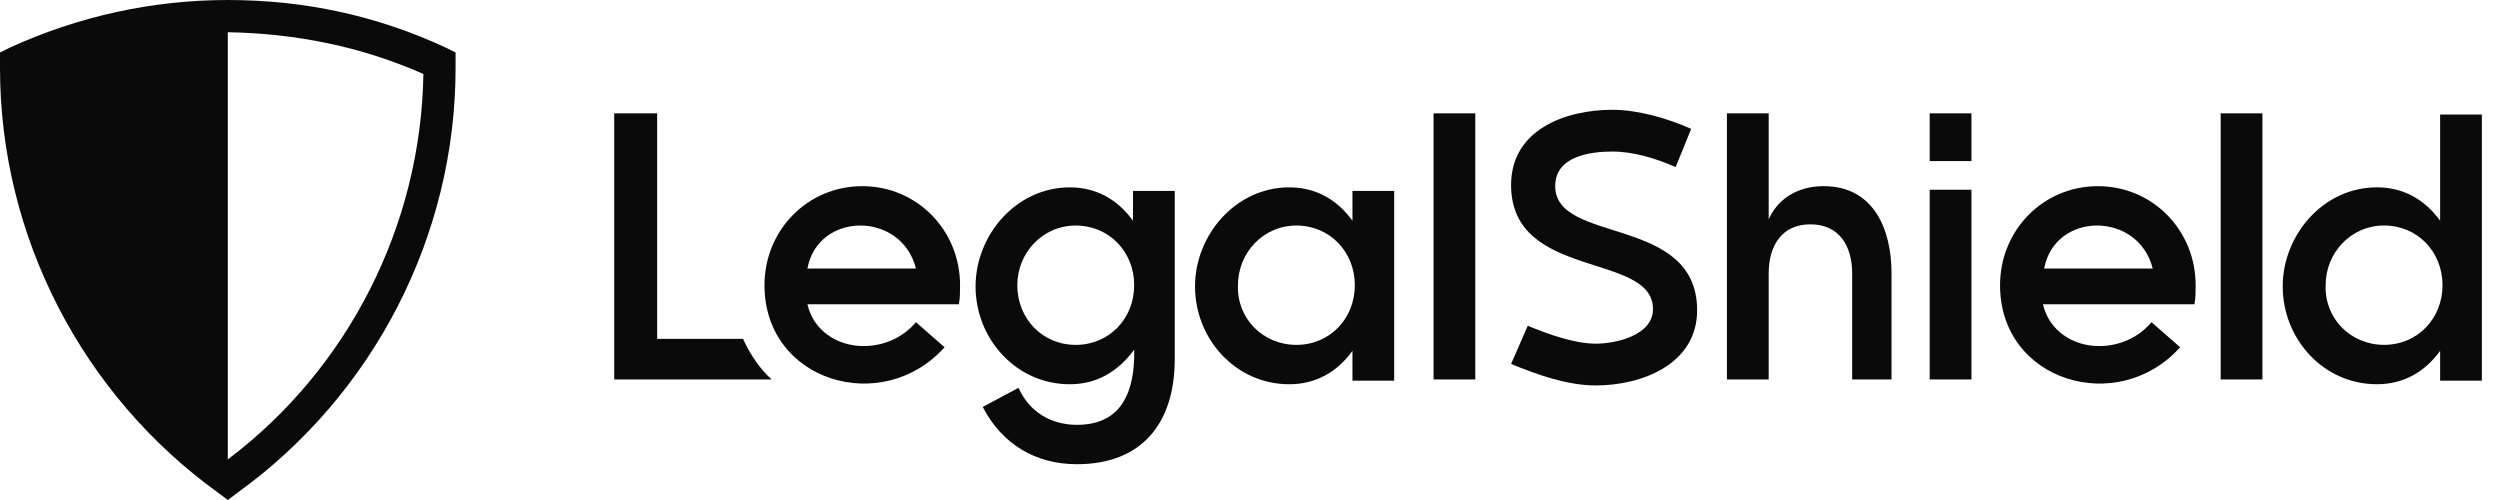
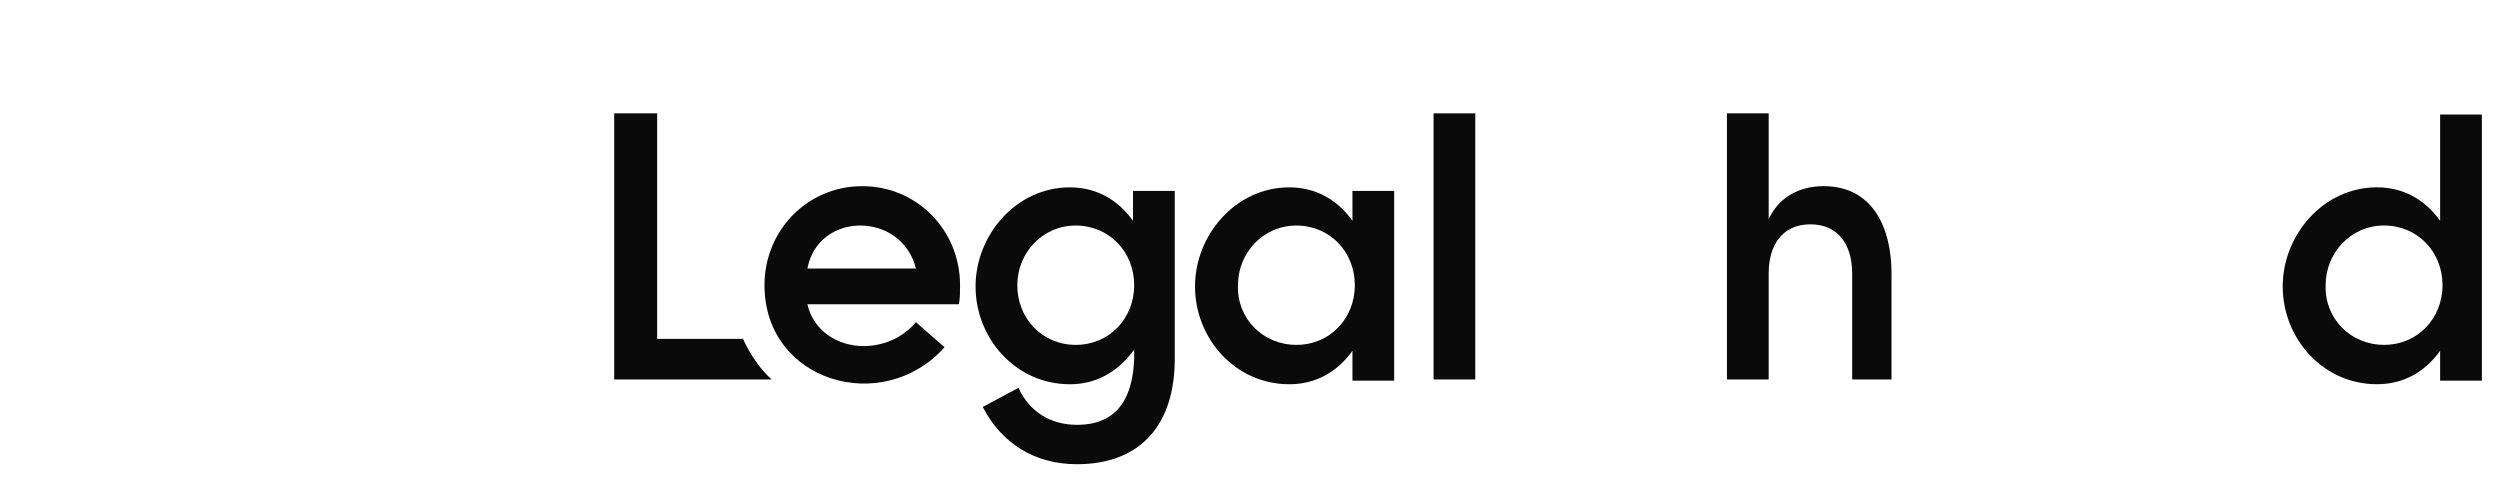
<svg xmlns="http://www.w3.org/2000/svg" width="120" height="24" viewBox="0 0 120 24" fill="none">
  <g clip-path="url(#clip0_28082_2588)">
-     <path d="M21.868 2.52L21.41 2.291C18.09 0.745 14.598 0 10.934 0C7.27 0 3.721 0.802 0.458 2.291L0 2.52V3.265C0 11.341 3.95 18.959 10.476 23.656L10.934 24L11.392 23.656C17.918 18.959 21.868 11.341 21.868 3.265V2.52ZM10.934 22.052V1.547C14.197 1.604 17.346 2.234 20.323 3.551C20.208 10.826 16.716 17.699 10.934 22.052Z" fill="#0A0A0A" />
    <path d="M35.665 16.267H31.543V5.441H29.482V18.214H37.038C36.466 17.699 36.008 17.012 35.665 16.267Z" fill="#0A0A0A" />
    <path d="M36.695 13.69C36.695 11.055 38.756 8.936 41.389 8.936C44.022 8.936 46.083 11.055 46.083 13.69C46.083 13.976 46.083 14.32 46.026 14.606H38.756C39.042 15.866 40.187 16.611 41.446 16.611C42.419 16.611 43.335 16.21 43.965 15.465L45.339 16.668C42.362 19.99 36.695 18.329 36.695 13.69ZM43.965 12.888C43.278 10.138 39.271 10.138 38.756 12.888H43.965Z" fill="#0A0A0A" />
    <path d="M51.35 18.444C48.774 18.444 46.827 16.267 46.827 13.747C46.827 11.284 48.774 8.993 51.35 8.993C52.609 8.993 53.64 9.566 54.384 10.597V9.165H56.388V17.241C56.388 20.277 54.842 22.282 51.693 22.282C49.69 22.282 48.087 21.308 47.171 19.532L48.888 18.616C49.403 19.761 50.434 20.392 51.693 20.392C53.697 20.392 54.384 19.017 54.441 17.184V16.783C53.64 17.871 52.609 18.444 51.35 18.444ZM51.636 16.554C53.239 16.554 54.441 15.294 54.441 13.69C54.441 12.086 53.239 10.826 51.636 10.826C50.033 10.826 48.831 12.143 48.831 13.69C48.831 15.294 50.033 16.554 51.636 16.554Z" fill="#0A0A0A" />
    <path d="M61.884 18.444C59.308 18.444 57.361 16.267 57.361 13.747C57.361 11.284 59.308 8.993 61.884 8.993C63.143 8.993 64.174 9.566 64.918 10.597V9.165H66.921V18.272H64.918V16.84C64.174 17.871 63.143 18.444 61.884 18.444ZM62.227 16.554C63.83 16.554 65.032 15.294 65.032 13.69C65.032 12.086 63.83 10.826 62.227 10.826C60.624 10.826 59.422 12.143 59.422 13.69C59.365 15.294 60.624 16.554 62.227 16.554Z" fill="#0A0A0A" />
    <path d="M68.811 5.441H70.814V18.214H68.811V5.441Z" fill="#0A0A0A" />
-     <path d="M76.596 16.496C77.569 16.496 79.344 16.095 79.344 14.835C79.344 12.086 72.532 13.461 72.532 8.878C72.532 6.243 75.107 5.27 77.397 5.27C78.6 5.27 80.031 5.671 81.176 6.186L80.431 8.019C79.516 7.618 78.428 7.274 77.397 7.274C76.31 7.274 74.65 7.503 74.65 8.935C74.65 11.742 81.462 10.31 81.462 14.893C81.462 17.47 78.829 18.501 76.596 18.501C75.222 18.501 73.791 17.986 72.532 17.47L73.333 15.637C74.306 16.038 75.565 16.496 76.596 16.496Z" fill="#0A0A0A" />
    <path d="M84.84 10.654C85.298 9.508 86.328 8.935 87.53 8.935C89.935 8.935 90.793 10.997 90.793 13.117V18.214H88.904V13.117C88.904 11.799 88.275 10.768 86.9 10.768C85.526 10.768 84.897 11.799 84.897 13.117V18.214H82.893V5.441H84.897V10.654H84.84Z" fill="#0A0A0A" />
-     <path d="M92.625 5.441H94.629V7.732H92.625V5.441ZM92.625 9.107H94.629V18.214H92.625V9.107Z" fill="#0A0A0A" />
-     <path d="M96.002 13.69C96.002 11.055 98.063 8.936 100.697 8.936C103.33 8.936 105.391 11.055 105.391 13.69C105.391 13.976 105.391 14.32 105.334 14.606H98.063C98.349 15.866 99.494 16.611 100.754 16.611C101.727 16.611 102.643 16.21 103.272 15.465L104.646 16.668C101.67 19.99 96.002 18.329 96.002 13.69ZM103.33 12.888C102.643 10.138 98.635 10.138 98.12 12.888H103.33Z" fill="#0A0A0A" />
-     <path d="M106.592 5.441H108.596V18.214H106.592V5.441Z" fill="#0A0A0A" />
    <path d="M114.092 18.443C111.516 18.443 109.57 16.267 109.57 13.746C109.57 11.283 111.516 8.992 114.092 8.992C115.352 8.992 116.382 9.565 117.126 10.596V5.498H119.13V18.271H117.126V16.84C116.382 17.871 115.352 18.443 114.092 18.443ZM114.435 16.553C116.039 16.553 117.241 15.293 117.241 13.689C117.241 12.085 116.039 10.825 114.435 10.825C112.833 10.825 111.631 12.143 111.631 13.689C111.573 15.293 112.833 16.553 114.435 16.553Z" fill="#0A0A0A" />
  </g>
  <defs>
    <clipPath id="clip0_28082_2588">
      <rect width="120" height="24" fill="white" />
    </clipPath>
  </defs>
</svg>